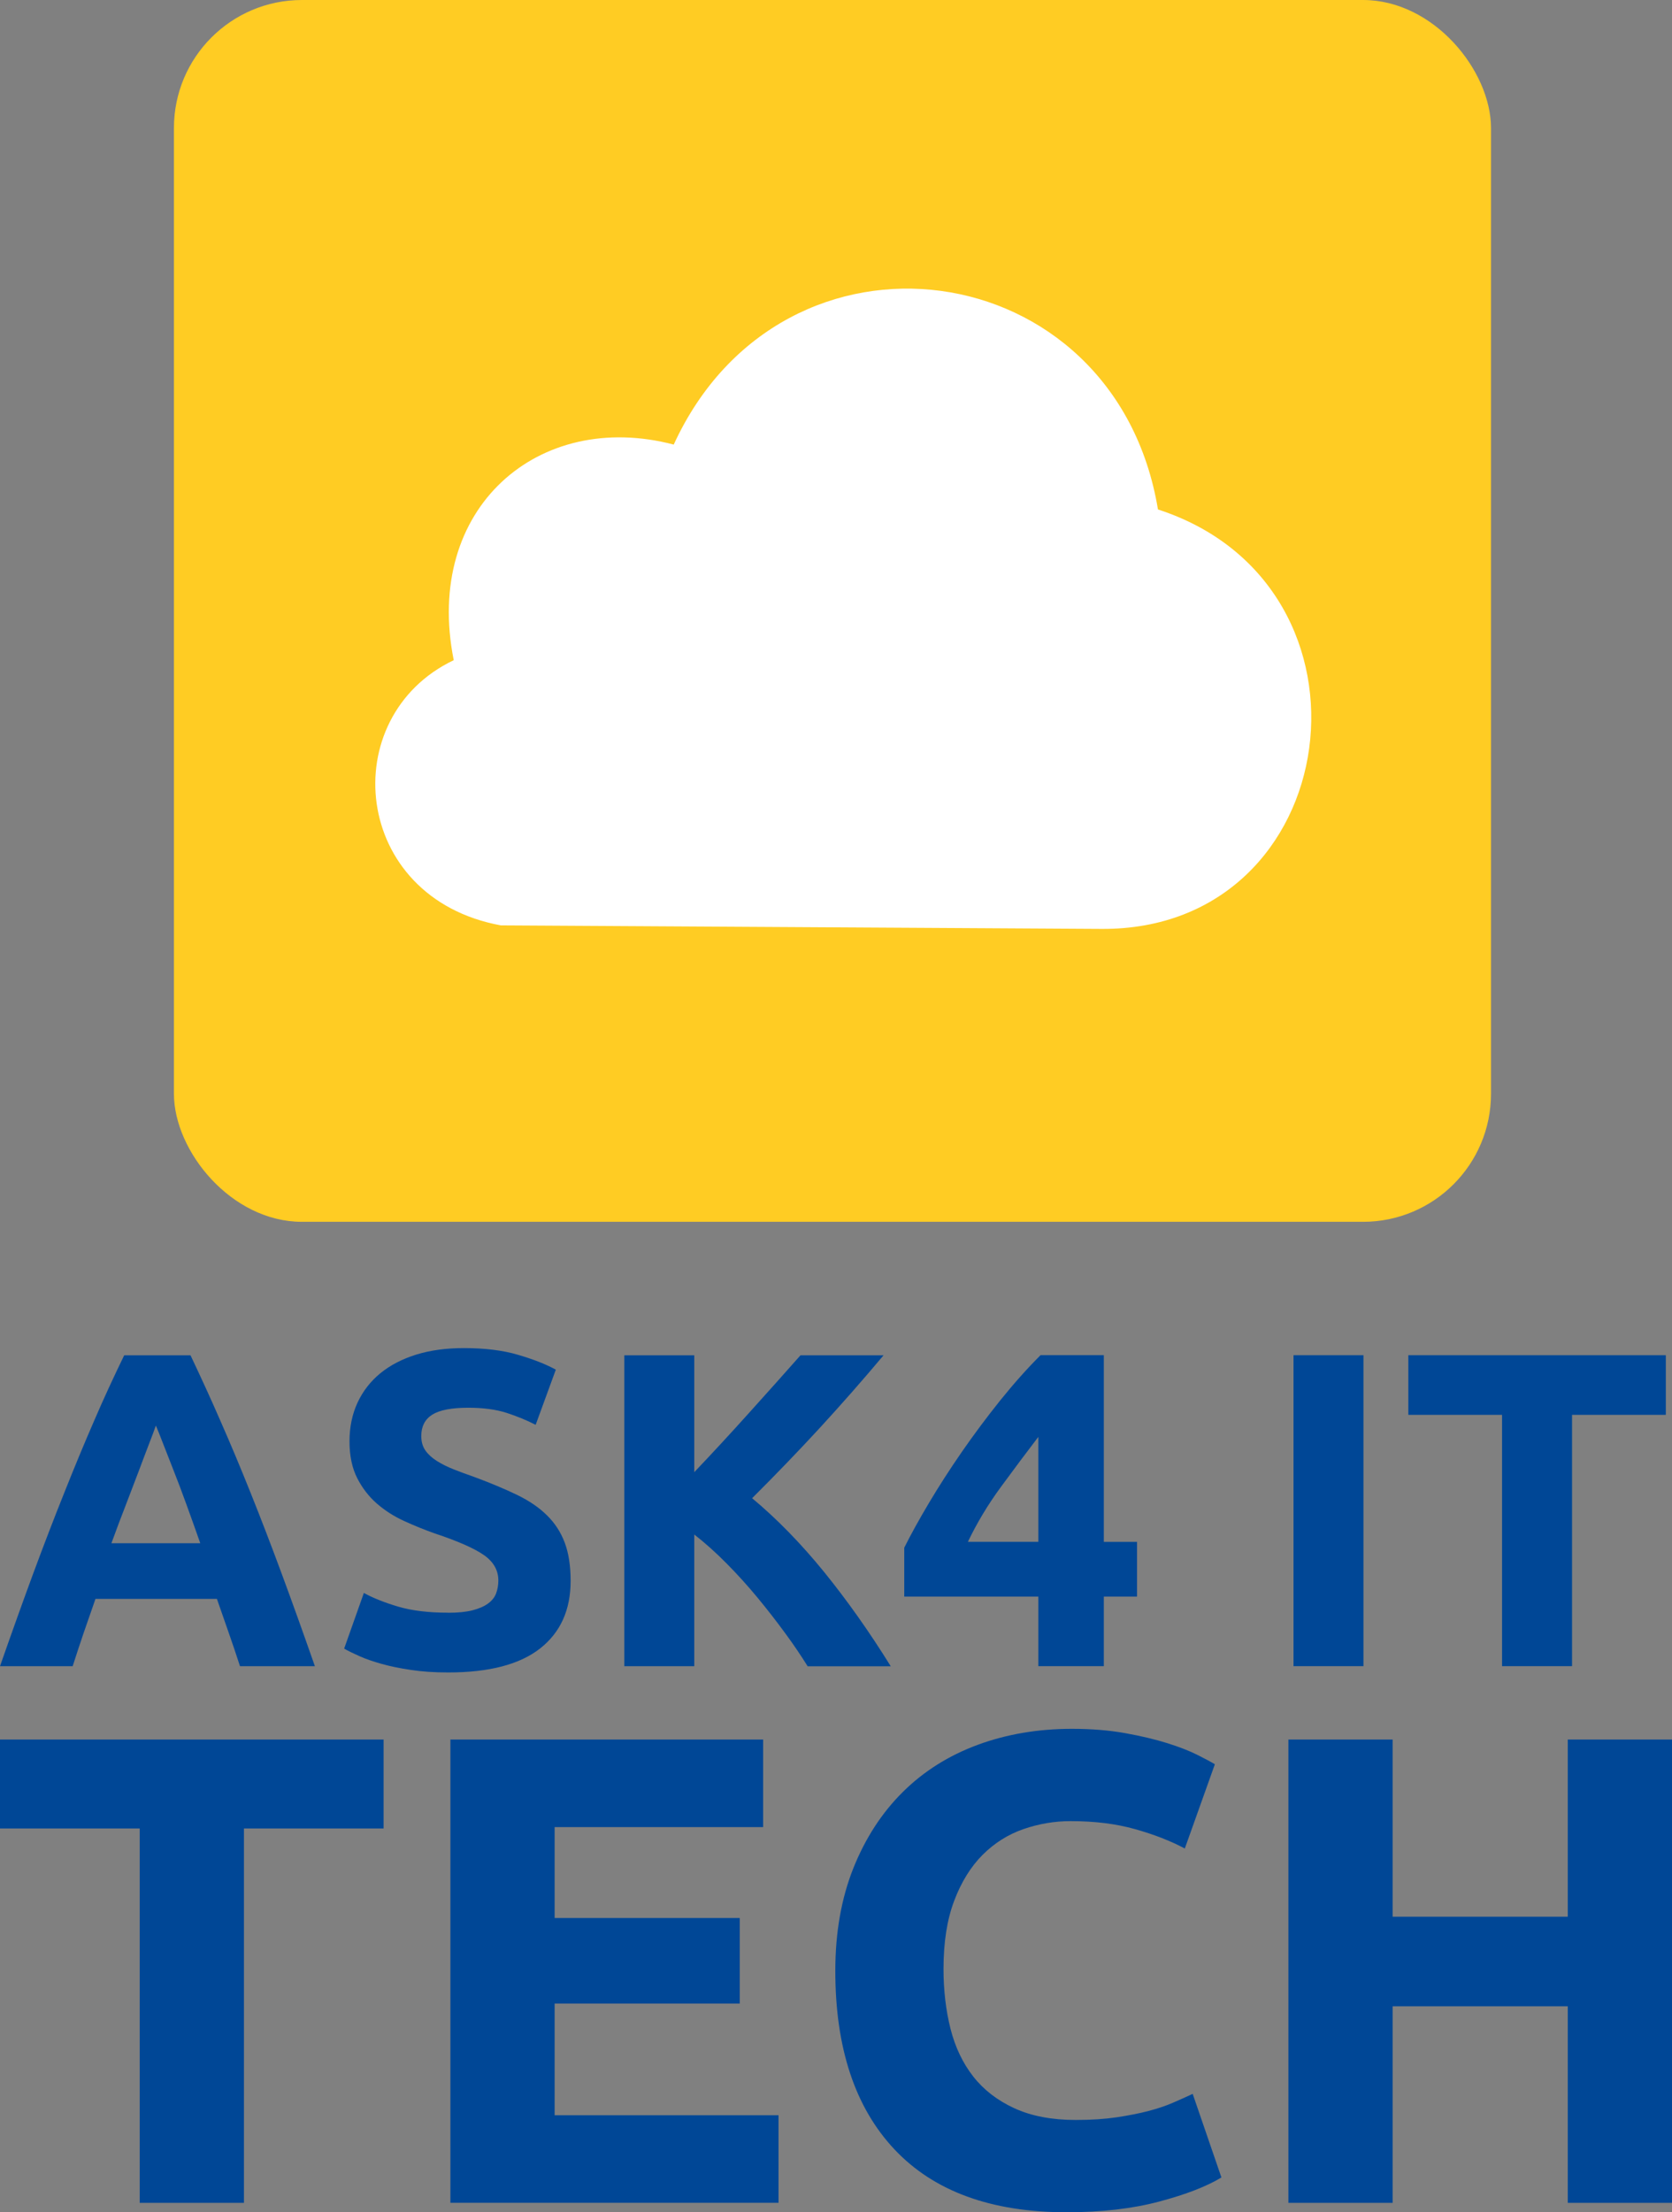
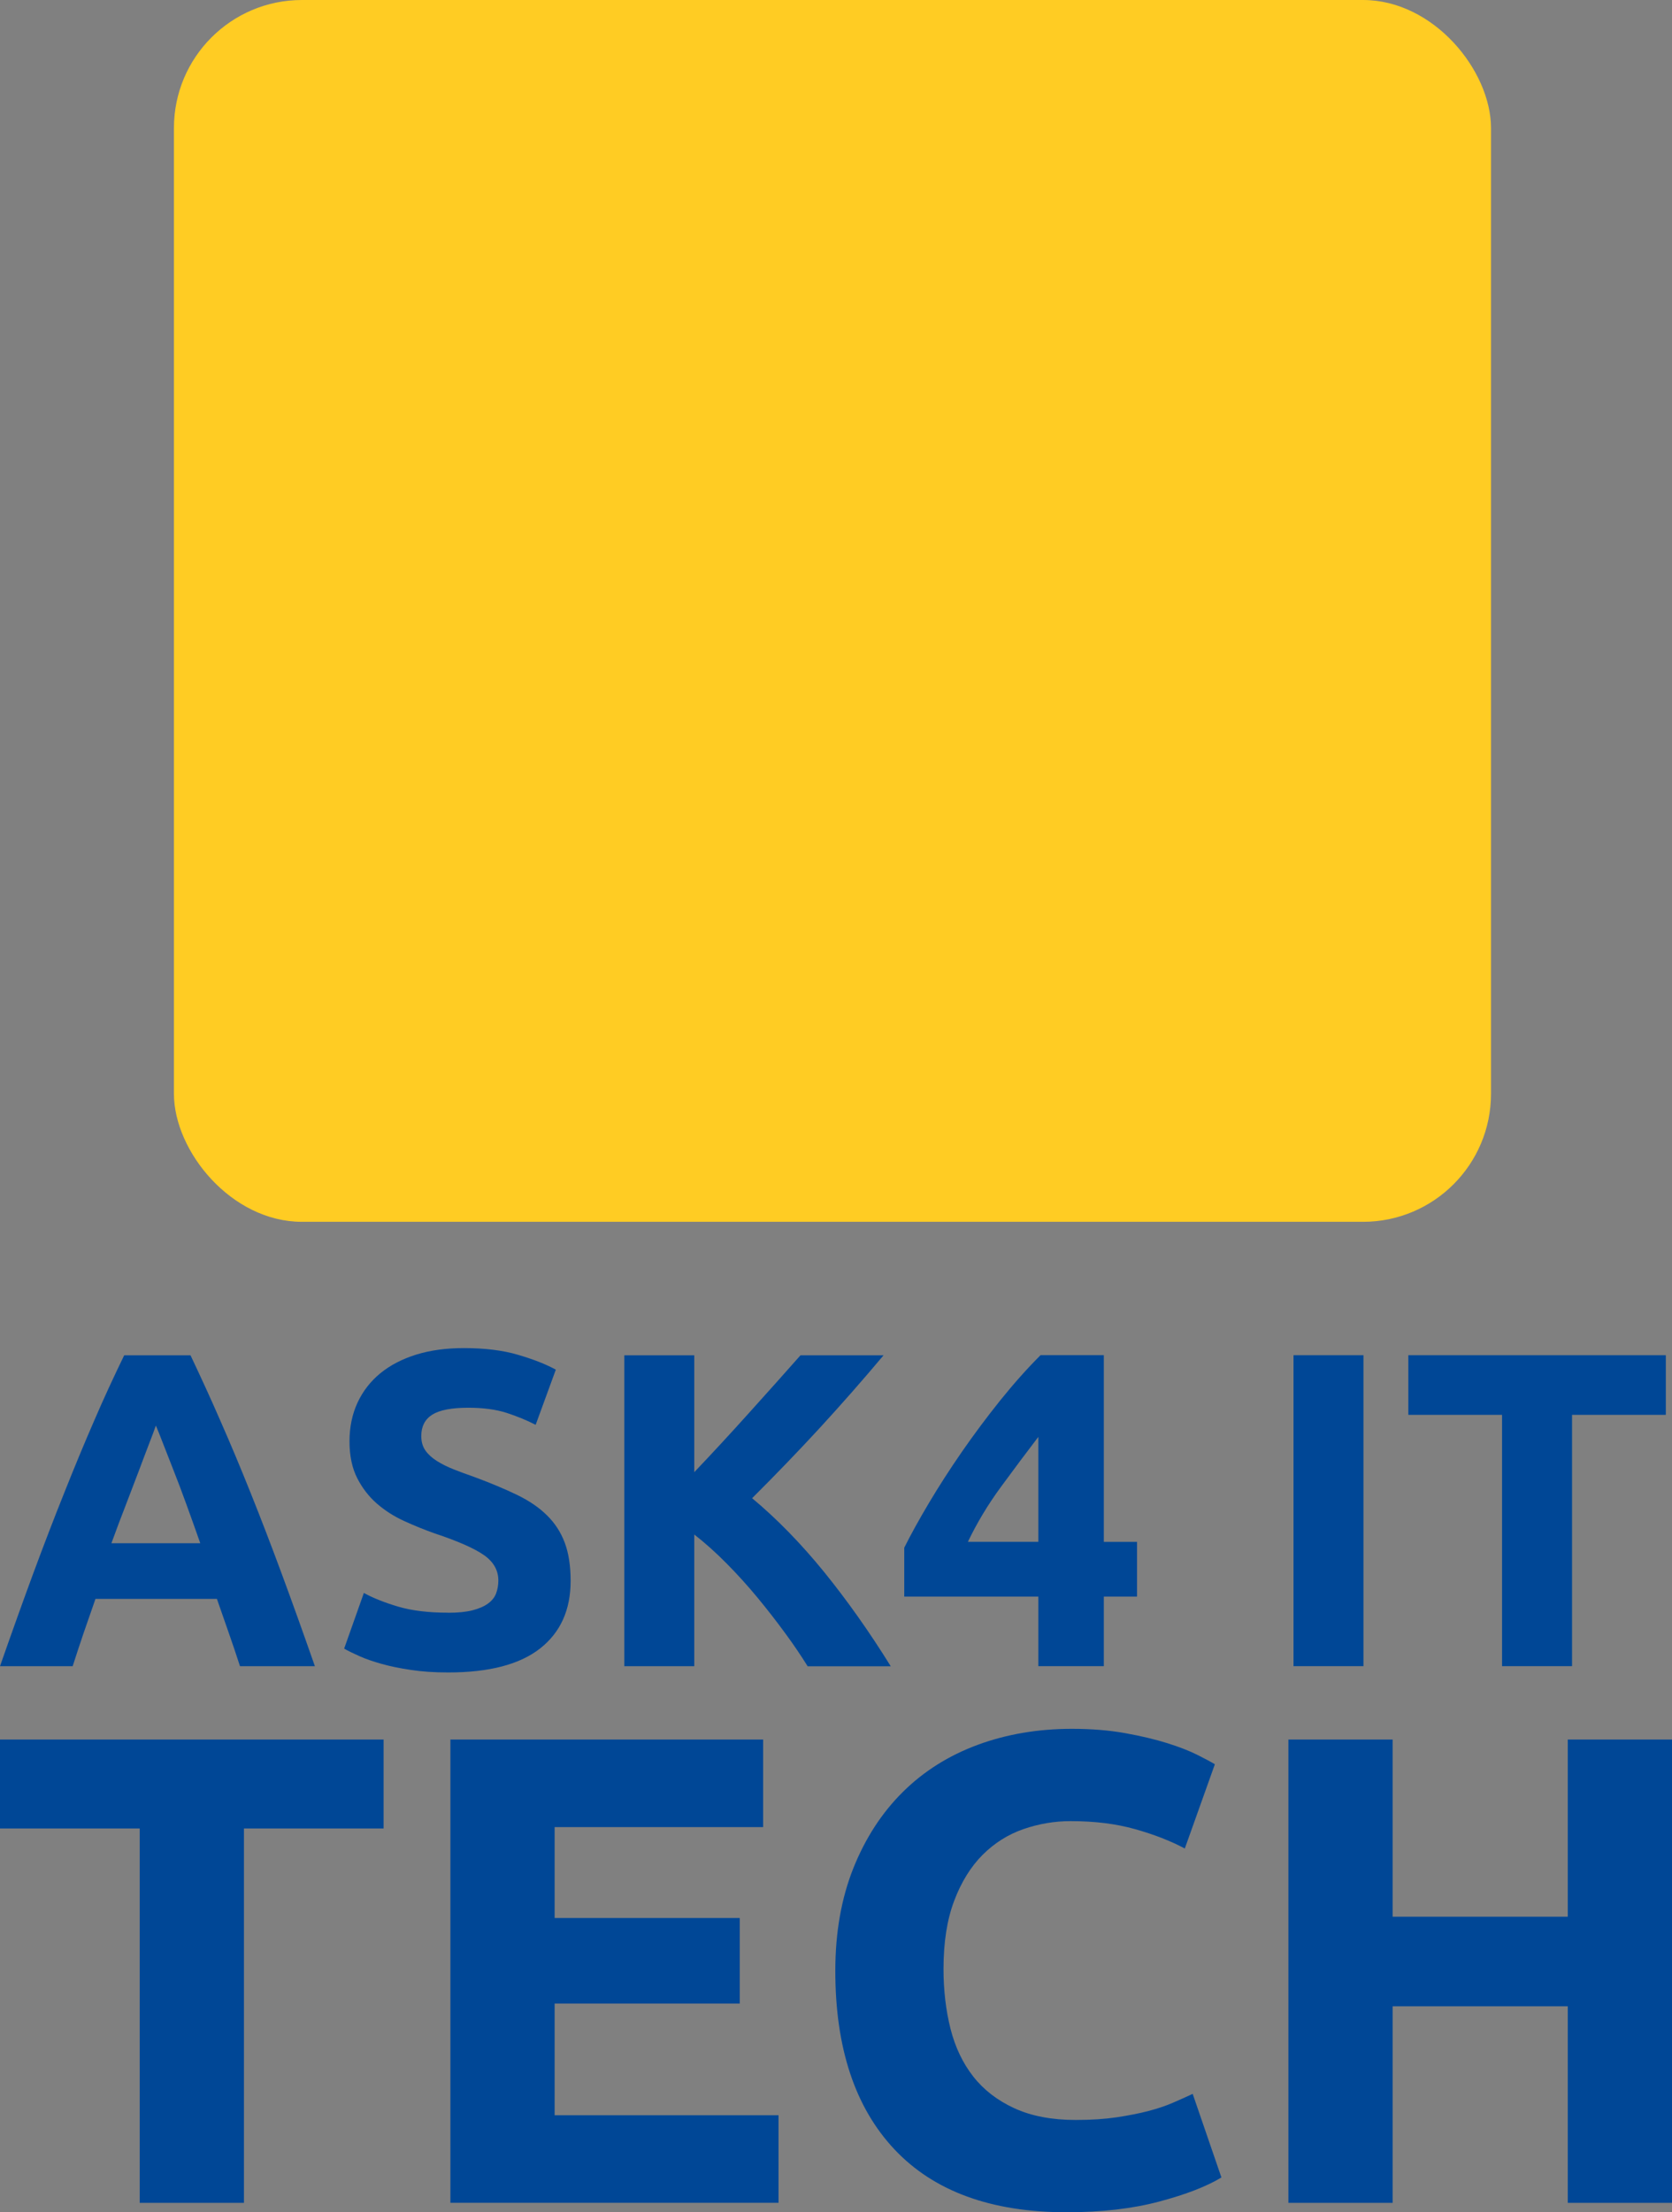
<svg xmlns="http://www.w3.org/2000/svg" id="Layer_2" viewBox="0 0 265.32 350.9">
  <rect x="0" y="0" width="265.32" height="350.9" fill="#808080" stroke="none" />
  <defs>
    <style>
      .cls-1 {
        fill: #ffcc23;
      }

      .cls-2 {
        fill: #fff;
      }

      .cls-2, .cls-3 {
        fill-rule: evenodd;
      }

      .cls-3 {
        fill: #004796;
      }
    </style>
  </defs>
  <g id="Layer_1-2" data-name="Layer_1">
    <g>
      <rect class="cls-1" x="27.6" width="209" height="193.8" rx="20.31" ry="20.31" />
-       <path class="cls-2" d="M71.99,104.72c-18.83,8.98-16.24,37.72,7.49,42.06l95.32.56c38.73.24,46.15-54.47,8.95-66.53-6.78-40.97-59.51-48.06-76.84-10.29-21.43-5.64-39.74,10.06-34.91,34.19Z" />
      <path class="cls-3" d="M264.34,214.96v9.46h-14.88v39.86h-11.11v-39.86h-14.87v-9.46h40.86ZM205.26,214.96h11.1v49.32h-11.1v-49.32ZM175.16,214.96v29.61h5.27v8.68h-5.27v11.03h-10.39v-11.03h-21.28v-7.76c1.04-2.09,2.35-4.45,3.91-7.08,1.57-2.64,3.31-5.34,5.23-8.12,1.92-2.77,3.95-5.49,6.08-8.15,2.14-2.66,4.27-5.05,6.41-7.19h10.04ZM164.77,227.91c-1.85,2.42-3.82,5.05-5.91,7.9-2.09,2.84-3.84,5.76-5.27,8.75h11.18v-16.66ZM128.15,264.28c-1-1.6-2.17-3.35-3.54-5.21-1.36-1.86-2.81-3.73-4.38-5.63-1.57-1.9-3.21-3.71-4.92-5.44-1.71-1.73-3.43-3.27-5.14-4.6v20.89h-11.1v-49.32h11.1v18.54c2.86-3,5.75-6.13,8.7-9.41,2.95-3.27,5.67-6.32,8.16-9.13h13.18c-3.36,4-6.74,7.84-10.13,11.53-3.4,3.69-6.98,7.4-10.73,11.14,3.95,3.29,7.76,7.2,11.43,11.71,3.66,4.52,7.19,9.5,10.57,14.95h-13.2ZM71.1,255.81c1.57,0,2.86-.13,3.88-.39,1.02-.26,1.84-.62,2.46-1.07.62-.45,1.04-.98,1.28-1.6.23-.62.36-1.3.36-2.06,0-1.61-.76-2.96-2.28-4.02-1.52-1.07-4.13-2.22-7.83-3.45-1.61-.57-3.22-1.22-4.83-1.96-1.61-.73-3.06-1.66-4.34-2.77-1.28-1.12-2.32-2.47-3.13-4.06-.8-1.59-1.21-3.52-1.21-5.8s.43-4.33,1.28-6.16c.85-1.82,2.06-3.38,3.63-4.66,1.57-1.28,3.47-2.26,5.69-2.95,2.23-.69,4.75-1.03,7.55-1.03,3.32,0,6.19.35,8.61,1.07,2.42.71,4.41,1.49,5.98,2.35l-3.2,8.75c-1.38-.71-2.91-1.34-4.59-1.89-1.68-.54-3.72-.82-6.09-.82-2.66,0-4.57.37-5.73,1.1-1.16.74-1.74,1.86-1.74,3.38,0,.9.21,1.66.64,2.28.43.62,1.03,1.17,1.81,1.67.79.5,1.69.95,2.71,1.35,1.02.4,2.14.82,3.38,1.25,2.56.95,4.79,1.89,6.69,2.81,1.9.92,3.48,2,4.73,3.24,1.25,1.23,2.19,2.68,2.81,4.34.62,1.66.93,3.67.93,6.05,0,4.6-1.61,8.17-4.84,10.71-3.23,2.54-8.09,3.81-14.59,3.81-2.18,0-4.15-.13-5.91-.4-1.76-.26-3.31-.58-4.66-.96-1.35-.38-2.51-.78-3.48-1.21-.97-.43-1.79-.83-2.46-1.21l3.13-8.83c1.47.81,3.29,1.53,5.45,2.17,2.16.64,4.8.96,7.93.96ZM24.73,226.13c-.25.71-.61,1.7-1.09,2.92-.47,1.23-1.02,2.66-1.62,4.28-.61,1.61-1.29,3.39-2.04,5.34-.76,1.93-1.52,3.98-2.3,6.11h14.1c-.75-2.13-1.48-4.19-2.19-6.13-.7-1.95-1.38-3.72-2.02-5.35-.62-1.61-1.18-3.04-1.67-4.27-.47-1.23-.86-2.19-1.16-2.9ZM38.08,264.28c-.56-1.72-1.14-3.48-1.78-5.28-.62-1.8-1.25-3.61-1.88-5.39H15.15c-.62,1.8-1.25,3.61-1.88,5.41-.62,1.82-1.19,3.56-1.74,5.27H0c1.86-5.32,3.62-10.23,5.28-14.73,1.67-4.51,3.3-8.75,4.9-12.74,1.59-3.99,3.15-7.77,4.71-11.35,1.54-3.59,3.16-7.08,4.82-10.5h10.52c1.62,3.42,3.23,6.91,4.79,10.5,1.58,3.58,3.16,7.36,4.76,11.35,1.6,3.99,3.23,8.23,4.9,12.74,1.67,4.51,3.43,9.42,5.29,14.73h-11.89Z" />
      <path class="cls-3" d="M248.78,275.92h16.54v73.49h-16.54v-31.18h-27.79v31.18h-16.54v-73.49h16.54v28.1h27.79v-28.1ZM169.25,350.9c-11.95,0-21.05-3.32-27.31-9.97-6.26-6.65-9.39-16.09-9.39-28.32,0-6.08.96-11.5,2.86-16.28,1.91-4.77,4.53-8.8,7.85-12.09,3.32-3.29,7.28-5.78,11.88-7.48,4.59-1.69,9.58-2.54,14.95-2.54,3.11,0,5.94.23,8.48.69,2.55.46,4.77.99,6.68,1.59,1.91.6,3.5,1.22,4.77,1.86,1.27.64,2.19,1.13,2.76,1.48l-4.77,13.36c-2.26-1.2-4.9-2.23-7.9-3.07-3-.85-6.41-1.27-10.24-1.27-2.54,0-5.04.43-7.48,1.27-2.44.85-4.59,2.21-6.47,4.08-1.87,1.88-3.38,4.3-4.5,7.27-1.13,2.97-1.7,6.57-1.7,10.82,0,3.39.37,6.55,1.11,9.49.74,2.93,1.95,5.46,3.61,7.58,1.66,2.12,3.84,3.8,6.52,5.03,2.69,1.24,5.94,1.86,9.75,1.86,2.41,0,4.56-.14,6.47-.42,1.91-.29,3.61-.62,5.09-1.01,1.48-.39,2.79-.83,3.92-1.33,1.13-.49,2.16-.95,3.07-1.38l4.56,13.26c-2.34,1.42-5.62,2.69-9.86,3.82-4.24,1.13-9.16,1.7-14.74,1.7ZM71.47,349.41v-73.49h49.63v13.89h-33.09v14.42h29.38v13.57h-29.38v17.71h35.53v13.89h-52.07ZM60.87,275.92v14.11h-22.16v59.38h-16.54v-59.38H0v-14.11h60.87Z" />
    </g>
  </g>
</svg>